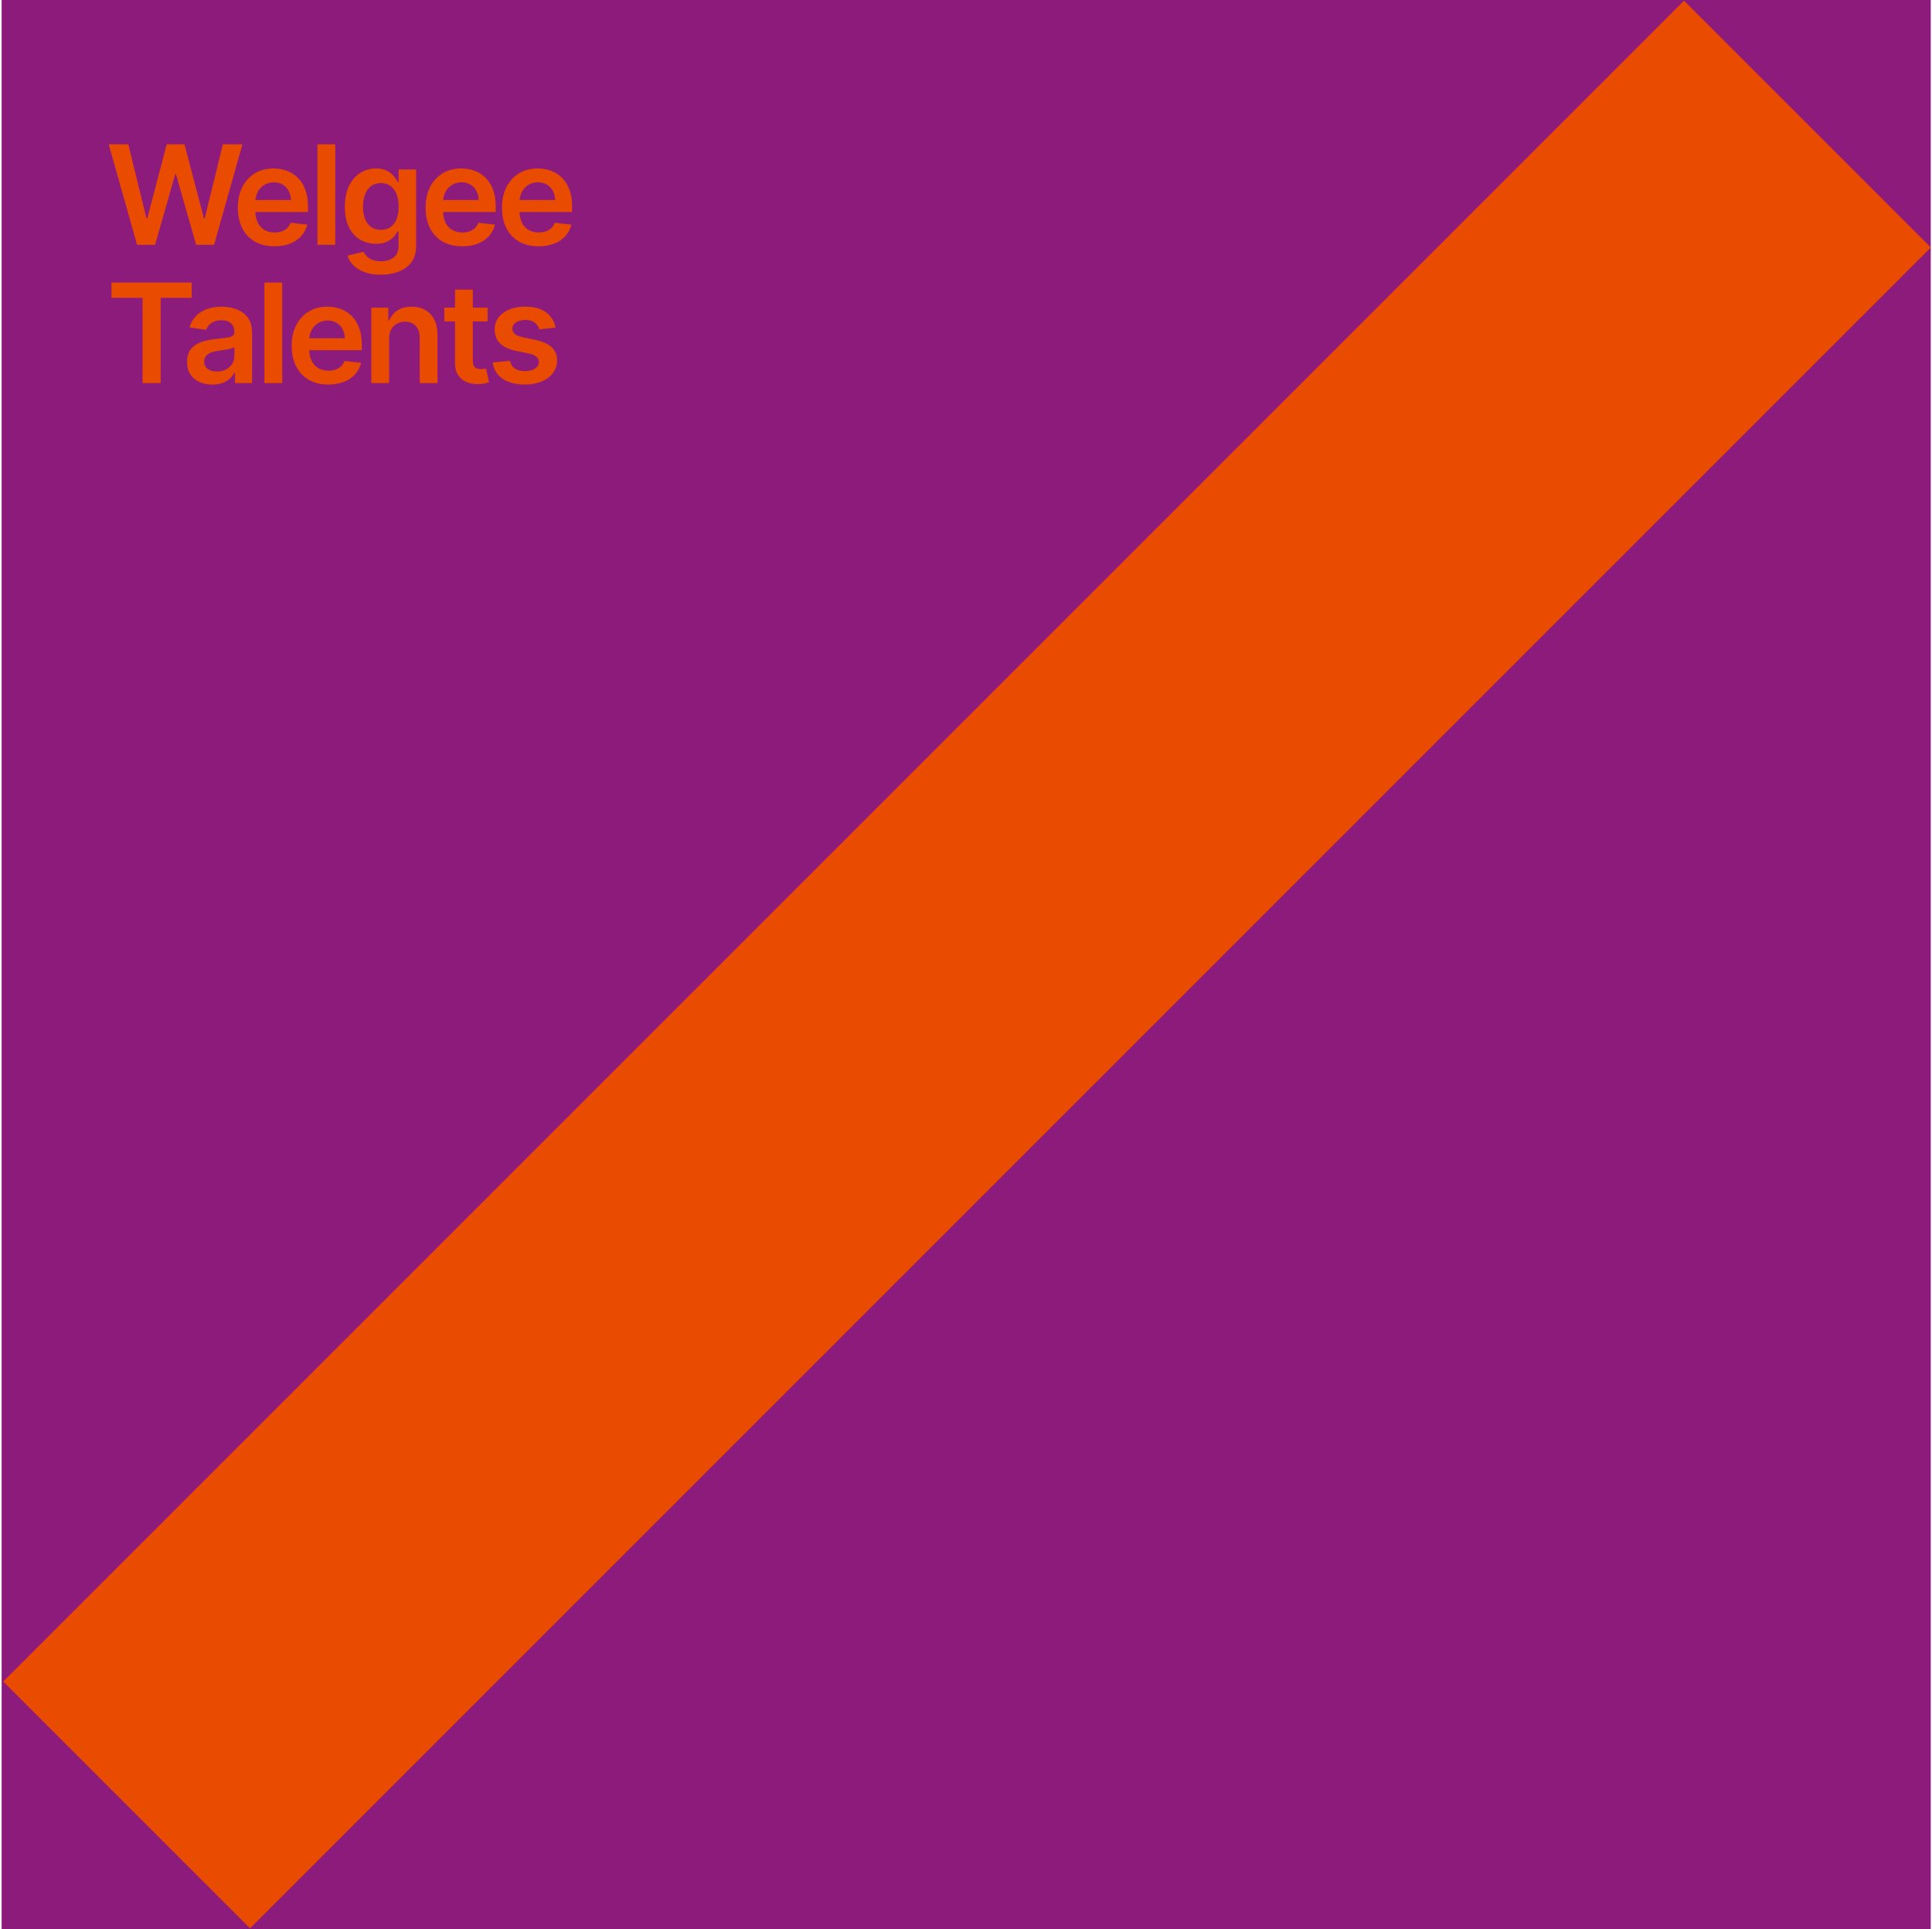
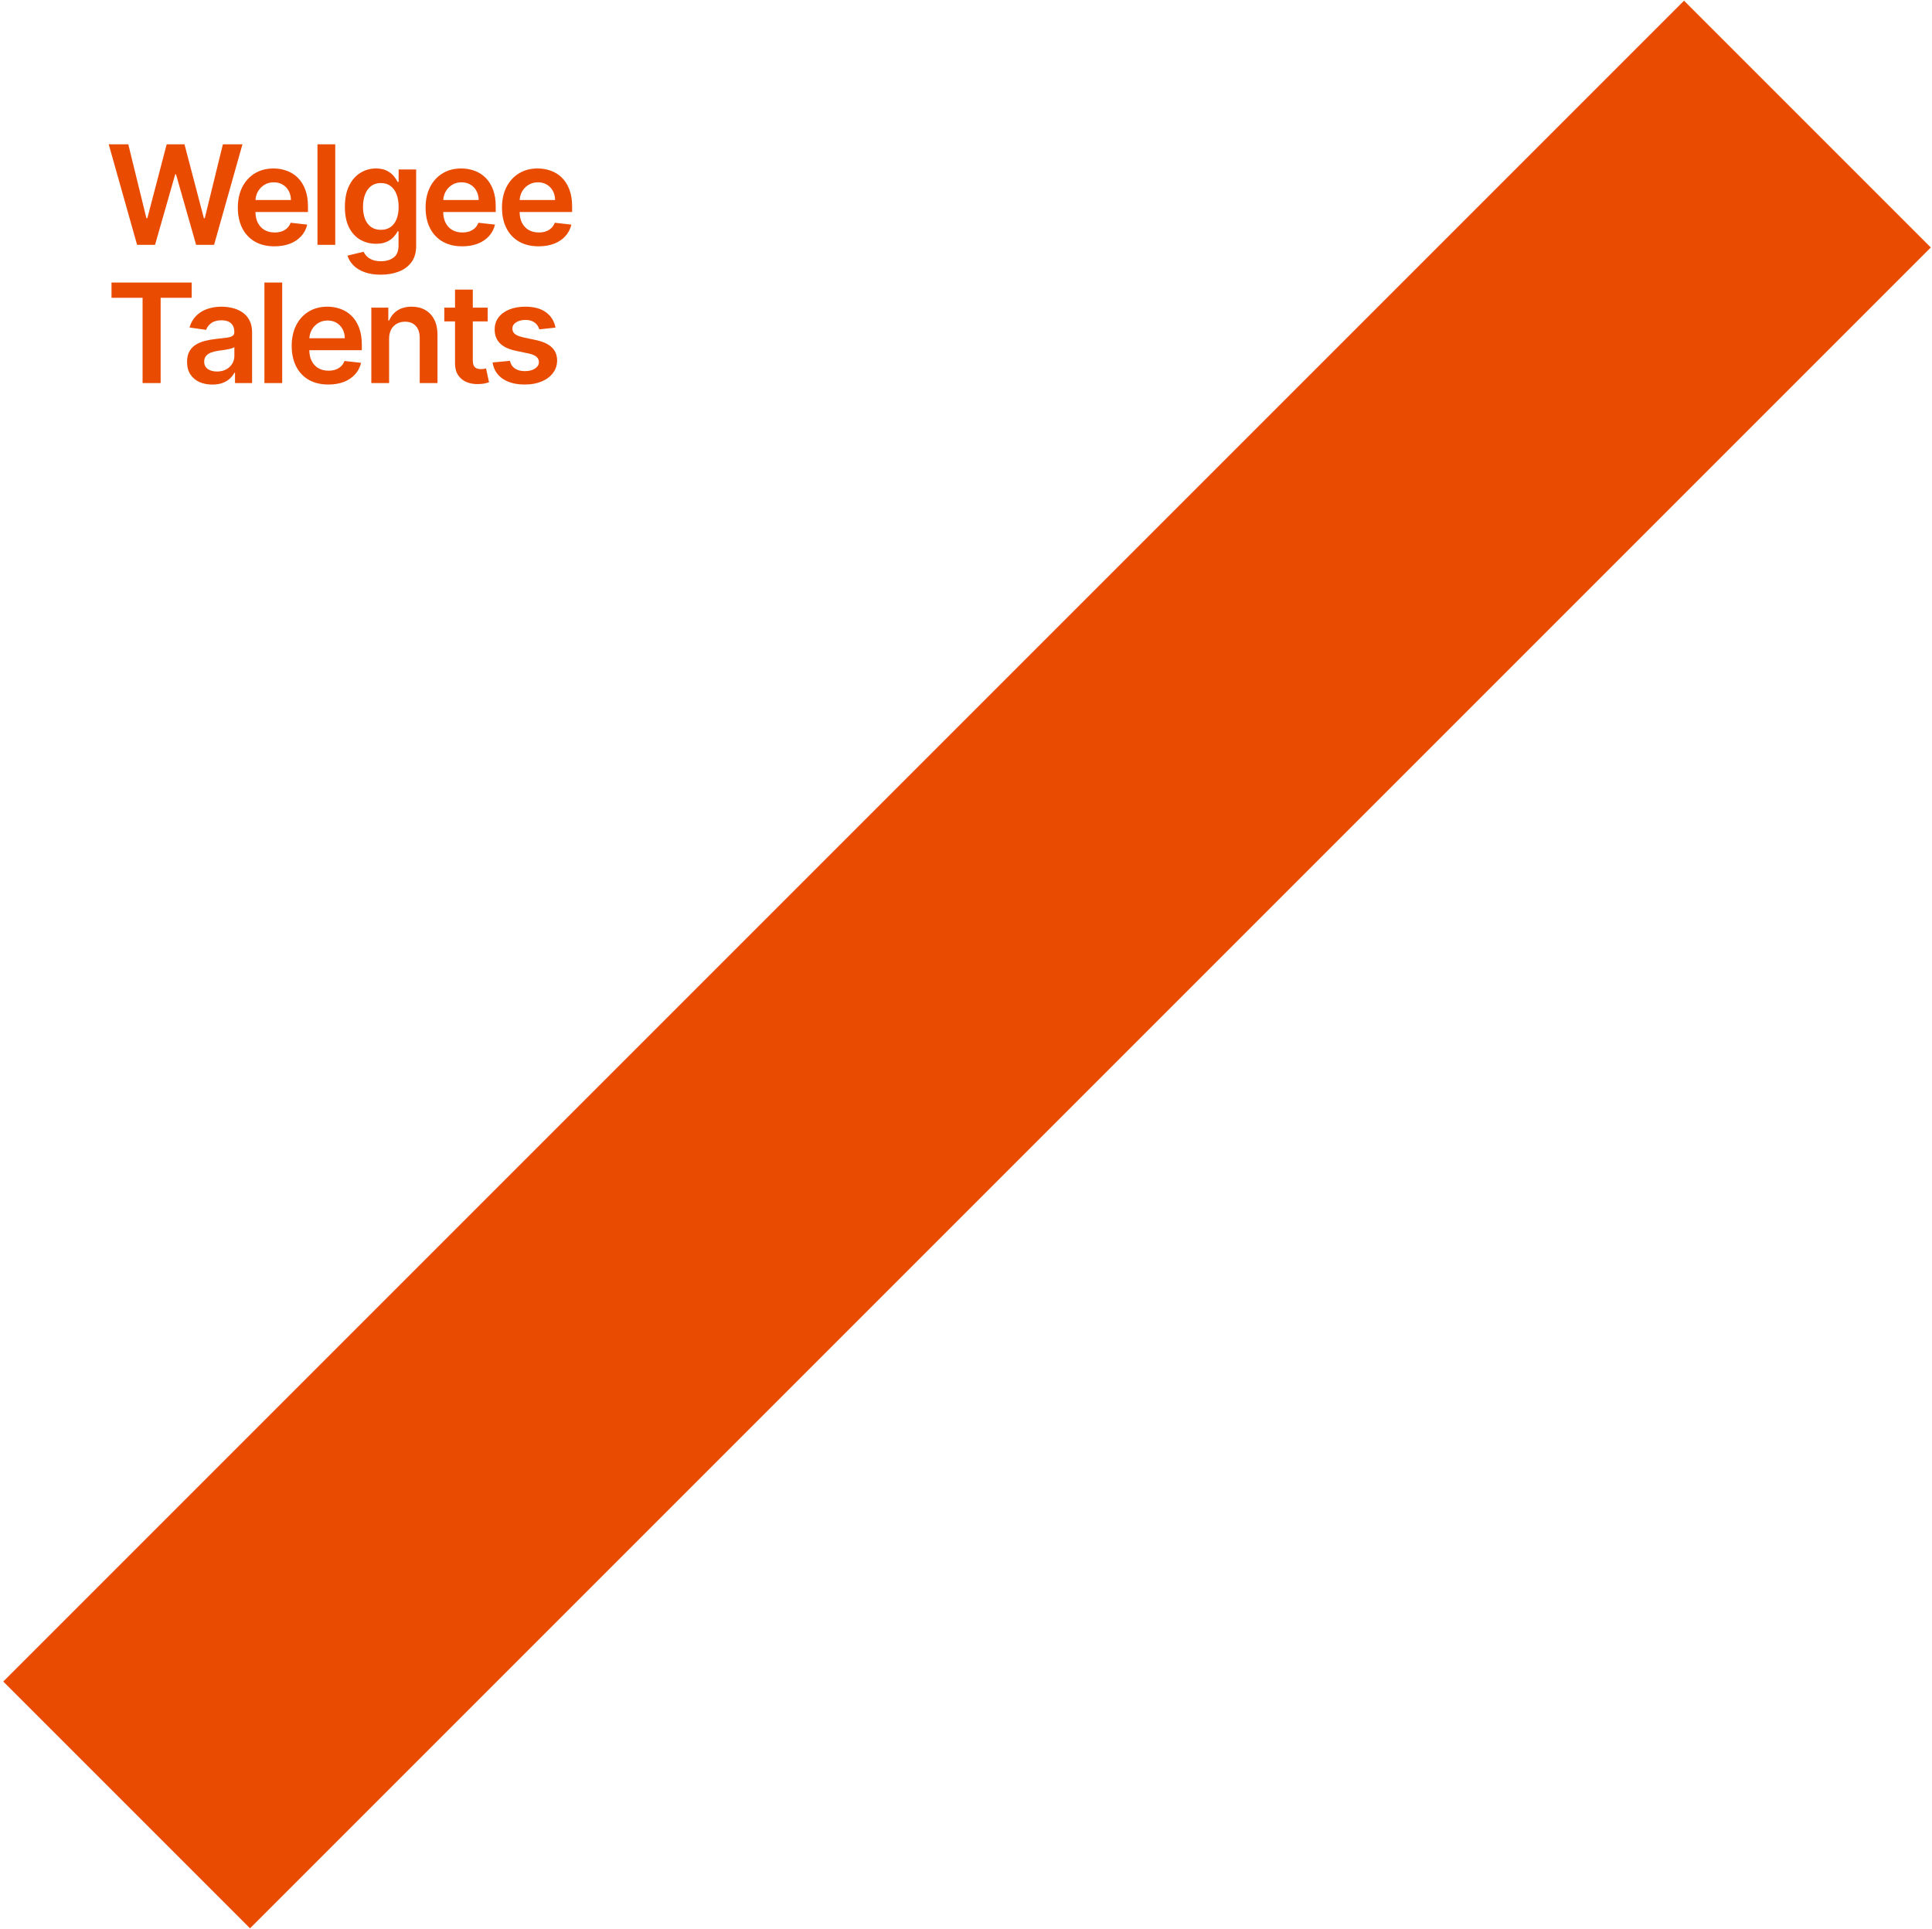
<svg xmlns="http://www.w3.org/2000/svg" width="671" height="670" viewBox="0 0 671 670" fill="none">
-   <rect x="0.57" y="-0.008" width="669.996" height="669.996" fill="#8D1B7B" />
  <path fill-rule="evenodd" clip-rule="evenodd" d="M670.576 85.947L86.836 669.688L1.133 583.984L584.873 0.244L670.576 85.947Z" fill="#E94B01" />
  <path d="M47.61 85.031L37.758 50.122H44.559L50.849 75.776H51.173L57.889 50.122H64.076L70.809 75.793H71.116L77.406 50.122H84.207L74.354 85.031H68.116L61.127 60.537H60.854L53.849 85.031H47.61ZM95.318 85.543C92.693 85.543 90.426 84.997 88.517 83.906C86.619 82.804 85.159 81.247 84.136 79.236C83.113 77.213 82.602 74.832 82.602 72.094C82.602 69.401 83.113 67.037 84.136 65.003C85.17 62.957 86.613 61.367 88.466 60.23C90.318 59.082 92.494 58.508 94.994 58.508C96.608 58.508 98.13 58.77 99.562 59.293C101.005 59.804 102.278 60.599 103.38 61.679C104.494 62.758 105.369 64.133 106.005 65.804C106.642 67.463 106.96 69.44 106.96 71.736V73.628H85.5V69.469H101.045C101.034 68.287 100.778 67.236 100.278 66.315C99.778 65.383 99.079 64.651 98.182 64.117C97.295 63.582 96.261 63.315 95.079 63.315C93.818 63.315 92.71 63.622 91.755 64.236C90.801 64.838 90.057 65.633 89.522 66.622C89 67.599 88.733 68.673 88.721 69.844V73.474C88.721 74.997 89 76.304 89.557 77.395C90.113 78.474 90.892 79.304 91.892 79.883C92.892 80.452 94.062 80.736 95.403 80.736C96.301 80.736 97.113 80.611 97.841 80.361C98.568 80.099 99.199 79.719 99.733 79.219C100.267 78.719 100.67 78.099 100.943 77.361L106.704 78.008C106.341 79.531 105.647 80.861 104.625 81.997C103.613 83.122 102.318 83.997 100.738 84.622C99.159 85.236 97.352 85.543 95.318 85.543ZM116.431 50.122V85.031H110.26V50.122H116.431ZM132.242 95.395C130.026 95.395 128.123 95.094 126.532 94.492C124.941 93.901 123.663 93.105 122.697 92.105C121.731 91.105 121.06 89.997 120.685 88.781L126.242 87.435C126.492 87.946 126.856 88.452 127.333 88.952C127.81 89.463 128.452 89.883 129.259 90.213C130.077 90.554 131.106 90.724 132.344 90.724C134.094 90.724 135.543 90.298 136.691 89.446C137.839 88.605 138.413 87.219 138.413 85.287V80.327H138.106C137.788 80.963 137.322 81.617 136.708 82.287C136.106 82.957 135.305 83.52 134.305 83.974C133.316 84.429 132.072 84.656 130.572 84.656C128.56 84.656 126.736 84.185 125.1 83.242C123.475 82.287 122.18 80.867 121.214 78.98C120.259 77.082 119.782 74.707 119.782 71.855C119.782 68.98 120.259 66.554 121.214 64.577C122.18 62.588 123.481 61.082 125.117 60.06C126.753 59.026 128.577 58.508 130.589 58.508C132.123 58.508 133.384 58.77 134.373 59.293C135.373 59.804 136.168 60.423 136.759 61.151C137.35 61.867 137.799 62.543 138.106 63.179H138.447V58.849H144.532V85.457C144.532 87.696 143.998 89.548 142.93 91.014C141.861 92.48 140.401 93.577 138.549 94.304C136.697 95.031 134.594 95.395 132.242 95.395ZM132.293 79.815C133.6 79.815 134.714 79.497 135.634 78.861C136.555 78.224 137.253 77.31 137.731 76.117C138.208 74.923 138.447 73.492 138.447 71.821C138.447 70.173 138.208 68.73 137.731 67.492C137.265 66.253 136.572 65.293 135.651 64.611C134.742 63.918 133.623 63.571 132.293 63.571C130.918 63.571 129.771 63.929 128.85 64.645C127.93 65.361 127.236 66.344 126.771 67.594C126.305 68.832 126.072 70.242 126.072 71.821C126.072 73.423 126.305 74.827 126.771 76.031C127.248 77.224 127.947 78.156 128.867 78.827C129.799 79.486 130.941 79.815 132.293 79.815ZM160.527 85.543C157.902 85.543 155.635 84.997 153.726 83.906C151.828 82.804 150.368 81.247 149.345 79.236C148.322 77.213 147.811 74.832 147.811 72.094C147.811 69.401 148.322 67.037 149.345 65.003C150.379 62.957 151.822 61.367 153.674 60.23C155.527 59.082 157.703 58.508 160.203 58.508C161.816 58.508 163.339 58.77 164.771 59.293C166.214 59.804 167.487 60.599 168.589 61.679C169.703 62.758 170.578 64.133 171.214 65.804C171.851 67.463 172.169 69.44 172.169 71.736V73.628H150.708V69.469H166.254C166.243 68.287 165.987 67.236 165.487 66.315C164.987 65.383 164.288 64.651 163.39 64.117C162.504 63.582 161.47 63.315 160.288 63.315C159.027 63.315 157.919 63.622 156.964 64.236C156.01 64.838 155.265 65.633 154.731 66.622C154.208 67.599 153.941 68.673 153.93 69.844V73.474C153.93 74.997 154.208 76.304 154.765 77.395C155.322 78.474 156.101 79.304 157.101 79.883C158.101 80.452 159.271 80.736 160.612 80.736C161.51 80.736 162.322 80.611 163.049 80.361C163.777 80.099 164.407 79.719 164.941 79.219C165.476 78.719 165.879 78.099 166.152 77.361L171.913 78.008C171.549 79.531 170.856 80.861 169.833 81.997C168.822 83.122 167.527 83.997 165.947 84.622C164.368 85.236 162.561 85.543 160.527 85.543ZM187.06 85.543C184.435 85.543 182.168 84.997 180.259 83.906C178.361 82.804 176.901 81.247 175.878 79.236C174.855 77.213 174.344 74.832 174.344 72.094C174.344 69.401 174.855 67.037 175.878 65.003C176.912 62.957 178.355 61.367 180.208 60.23C182.06 59.082 184.236 58.508 186.736 58.508C188.35 58.508 189.872 58.77 191.304 59.293C192.747 59.804 194.02 60.599 195.122 61.679C196.236 62.758 197.111 64.133 197.747 65.804C198.384 67.463 198.702 69.44 198.702 71.736V73.628H177.242V69.469H192.787C192.776 68.287 192.52 67.236 192.02 66.315C191.52 65.383 190.821 64.651 189.923 64.117C189.037 63.582 188.003 63.315 186.821 63.315C185.56 63.315 184.452 63.622 183.497 64.236C182.543 64.838 181.798 65.633 181.264 66.622C180.742 67.599 180.475 68.673 180.463 69.844V73.474C180.463 74.997 180.742 76.304 181.298 77.395C181.855 78.474 182.634 79.304 183.634 79.883C184.634 80.452 185.804 80.736 187.145 80.736C188.043 80.736 188.855 80.611 189.583 80.361C190.31 80.099 190.94 79.719 191.475 79.219C192.009 78.719 192.412 78.099 192.685 77.361L198.446 78.008C198.083 79.531 197.389 80.861 196.367 81.997C195.355 83.122 194.06 83.997 192.48 84.622C190.901 85.236 189.094 85.543 187.06 85.543ZM38.729 103.423V98.122H66.582V103.423H55.792V133.031H49.519V103.423H38.729ZM73.73 133.56C72.071 133.56 70.576 133.264 69.247 132.673C67.929 132.071 66.883 131.185 66.111 130.014C65.349 128.844 64.969 127.401 64.969 125.685C64.969 124.207 65.241 122.986 65.787 122.02C66.332 121.054 67.076 120.281 68.02 119.702C68.963 119.122 70.025 118.685 71.207 118.389C72.4 118.082 73.633 117.861 74.906 117.724C76.44 117.565 77.684 117.423 78.639 117.298C79.594 117.162 80.287 116.957 80.719 116.685C81.162 116.401 81.383 115.963 81.383 115.372V115.27C81.383 113.986 81.003 112.991 80.241 112.287C79.48 111.582 78.383 111.23 76.951 111.23C75.44 111.23 74.241 111.56 73.355 112.219C72.48 112.878 71.889 113.656 71.582 114.554L65.821 113.736C66.275 112.145 67.025 110.815 68.071 109.747C69.116 108.668 70.395 107.861 71.906 107.327C73.417 106.781 75.088 106.509 76.917 106.509C78.179 106.509 79.434 106.656 80.684 106.952C81.934 107.247 83.076 107.736 84.111 108.418C85.145 109.088 85.974 110.003 86.599 111.162C87.236 112.321 87.554 113.77 87.554 115.509V133.031H81.622V129.435H81.417C81.042 130.162 80.514 130.844 79.832 131.48C79.162 132.105 78.315 132.611 77.292 132.997C76.281 133.372 75.094 133.56 73.73 133.56ZM75.332 129.026C76.571 129.026 77.645 128.781 78.554 128.293C79.463 127.793 80.162 127.134 80.65 126.315C81.15 125.497 81.4 124.605 81.4 123.639V120.554C81.207 120.713 80.878 120.861 80.412 120.997C79.957 121.134 79.446 121.253 78.878 121.355C78.309 121.457 77.747 121.548 77.19 121.628C76.633 121.707 76.15 121.776 75.741 121.832C74.821 121.957 73.997 122.162 73.27 122.446C72.542 122.73 71.969 123.128 71.548 123.639C71.128 124.139 70.917 124.787 70.917 125.582C70.917 126.719 71.332 127.577 72.162 128.156C72.991 128.736 74.048 129.026 75.332 129.026ZM98.009 98.122V133.031H91.838V98.122H98.009ZM114.025 133.543C111.4 133.543 109.133 132.997 107.224 131.906C105.326 130.804 103.866 129.247 102.843 127.236C101.82 125.213 101.309 122.832 101.309 120.094C101.309 117.401 101.82 115.037 102.843 113.003C103.877 110.957 105.32 109.366 107.173 108.23C109.025 107.082 111.201 106.509 113.701 106.509C115.315 106.509 116.837 106.77 118.269 107.293C119.712 107.804 120.985 108.599 122.087 109.679C123.201 110.759 124.076 112.134 124.712 113.804C125.349 115.463 125.667 117.44 125.667 119.736V121.628H104.207V117.469H119.752C119.741 116.287 119.485 115.236 118.985 114.315C118.485 113.384 117.786 112.651 116.888 112.116C116.002 111.582 114.968 111.315 113.786 111.315C112.525 111.315 111.417 111.622 110.462 112.236C109.508 112.838 108.763 113.634 108.229 114.622C107.707 115.599 107.44 116.673 107.428 117.844V121.474C107.428 122.997 107.707 124.304 108.263 125.395C108.82 126.474 109.599 127.304 110.599 127.884C111.599 128.452 112.769 128.736 114.11 128.736C115.008 128.736 115.82 128.611 116.548 128.361C117.275 128.099 117.905 127.719 118.44 127.219C118.974 126.719 119.377 126.099 119.65 125.361L125.411 126.009C125.048 127.531 124.354 128.861 123.332 129.997C122.32 131.122 121.025 131.997 119.445 132.622C117.866 133.236 116.059 133.543 114.025 133.543ZM135.137 117.69V133.031H128.967V106.849H134.865V111.298H135.172C135.774 109.832 136.734 108.668 138.052 107.804C139.382 106.94 141.024 106.509 142.978 106.509C144.785 106.509 146.359 106.895 147.7 107.668C149.052 108.44 150.098 109.56 150.836 111.026C151.586 112.491 151.956 114.27 151.944 116.361V133.031H145.774V117.315C145.774 115.565 145.319 114.196 144.41 113.207C143.512 112.219 142.268 111.724 140.677 111.724C139.598 111.724 138.637 111.963 137.797 112.44C136.967 112.906 136.314 113.582 135.836 114.469C135.37 115.355 135.137 116.429 135.137 117.69ZM169.371 106.849V111.622H154.32V106.849H169.371ZM158.036 100.577H164.206V125.156C164.206 125.986 164.331 126.622 164.581 127.065C164.842 127.497 165.183 127.793 165.604 127.952C166.024 128.111 166.49 128.19 167.002 128.19C167.388 128.19 167.74 128.162 168.058 128.105C168.388 128.048 168.638 127.997 168.808 127.952L169.848 132.776C169.519 132.889 169.047 133.014 168.433 133.151C167.831 133.287 167.092 133.366 166.217 133.389C164.672 133.435 163.28 133.202 162.041 132.69C160.803 132.168 159.82 131.361 159.092 130.27C158.377 129.179 158.024 127.815 158.036 126.179V100.577ZM192.93 113.77L187.305 114.384C187.145 113.815 186.867 113.281 186.469 112.781C186.083 112.281 185.56 111.878 184.901 111.571C184.242 111.264 183.435 111.111 182.481 111.111C181.197 111.111 180.117 111.389 179.242 111.946C178.378 112.503 177.952 113.224 177.964 114.111C177.952 114.872 178.231 115.491 178.799 115.969C179.378 116.446 180.333 116.838 181.663 117.145L186.128 118.099C188.606 118.634 190.447 119.48 191.651 120.639C192.867 121.798 193.481 123.315 193.492 125.19C193.481 126.838 192.998 128.293 192.043 129.554C191.1 130.804 189.788 131.781 188.106 132.486C186.424 133.19 184.492 133.543 182.31 133.543C179.106 133.543 176.526 132.872 174.572 131.531C172.617 130.179 171.452 128.298 171.077 125.889L177.094 125.31C177.367 126.491 177.947 127.384 178.833 127.986C179.719 128.588 180.873 128.889 182.293 128.889C183.759 128.889 184.935 128.588 185.822 127.986C186.719 127.384 187.168 126.639 187.168 125.753C187.168 125.003 186.878 124.384 186.299 123.895C185.731 123.406 184.844 123.031 183.64 122.77L179.174 121.832C176.663 121.31 174.805 120.429 173.6 119.19C172.395 117.94 171.799 116.361 171.81 114.452C171.799 112.838 172.236 111.44 173.123 110.259C174.02 109.065 175.265 108.145 176.856 107.497C178.458 106.838 180.305 106.509 182.395 106.509C185.464 106.509 187.878 107.162 189.64 108.469C191.413 109.776 192.509 111.543 192.93 113.77Z" fill="#E94B01" />
</svg>